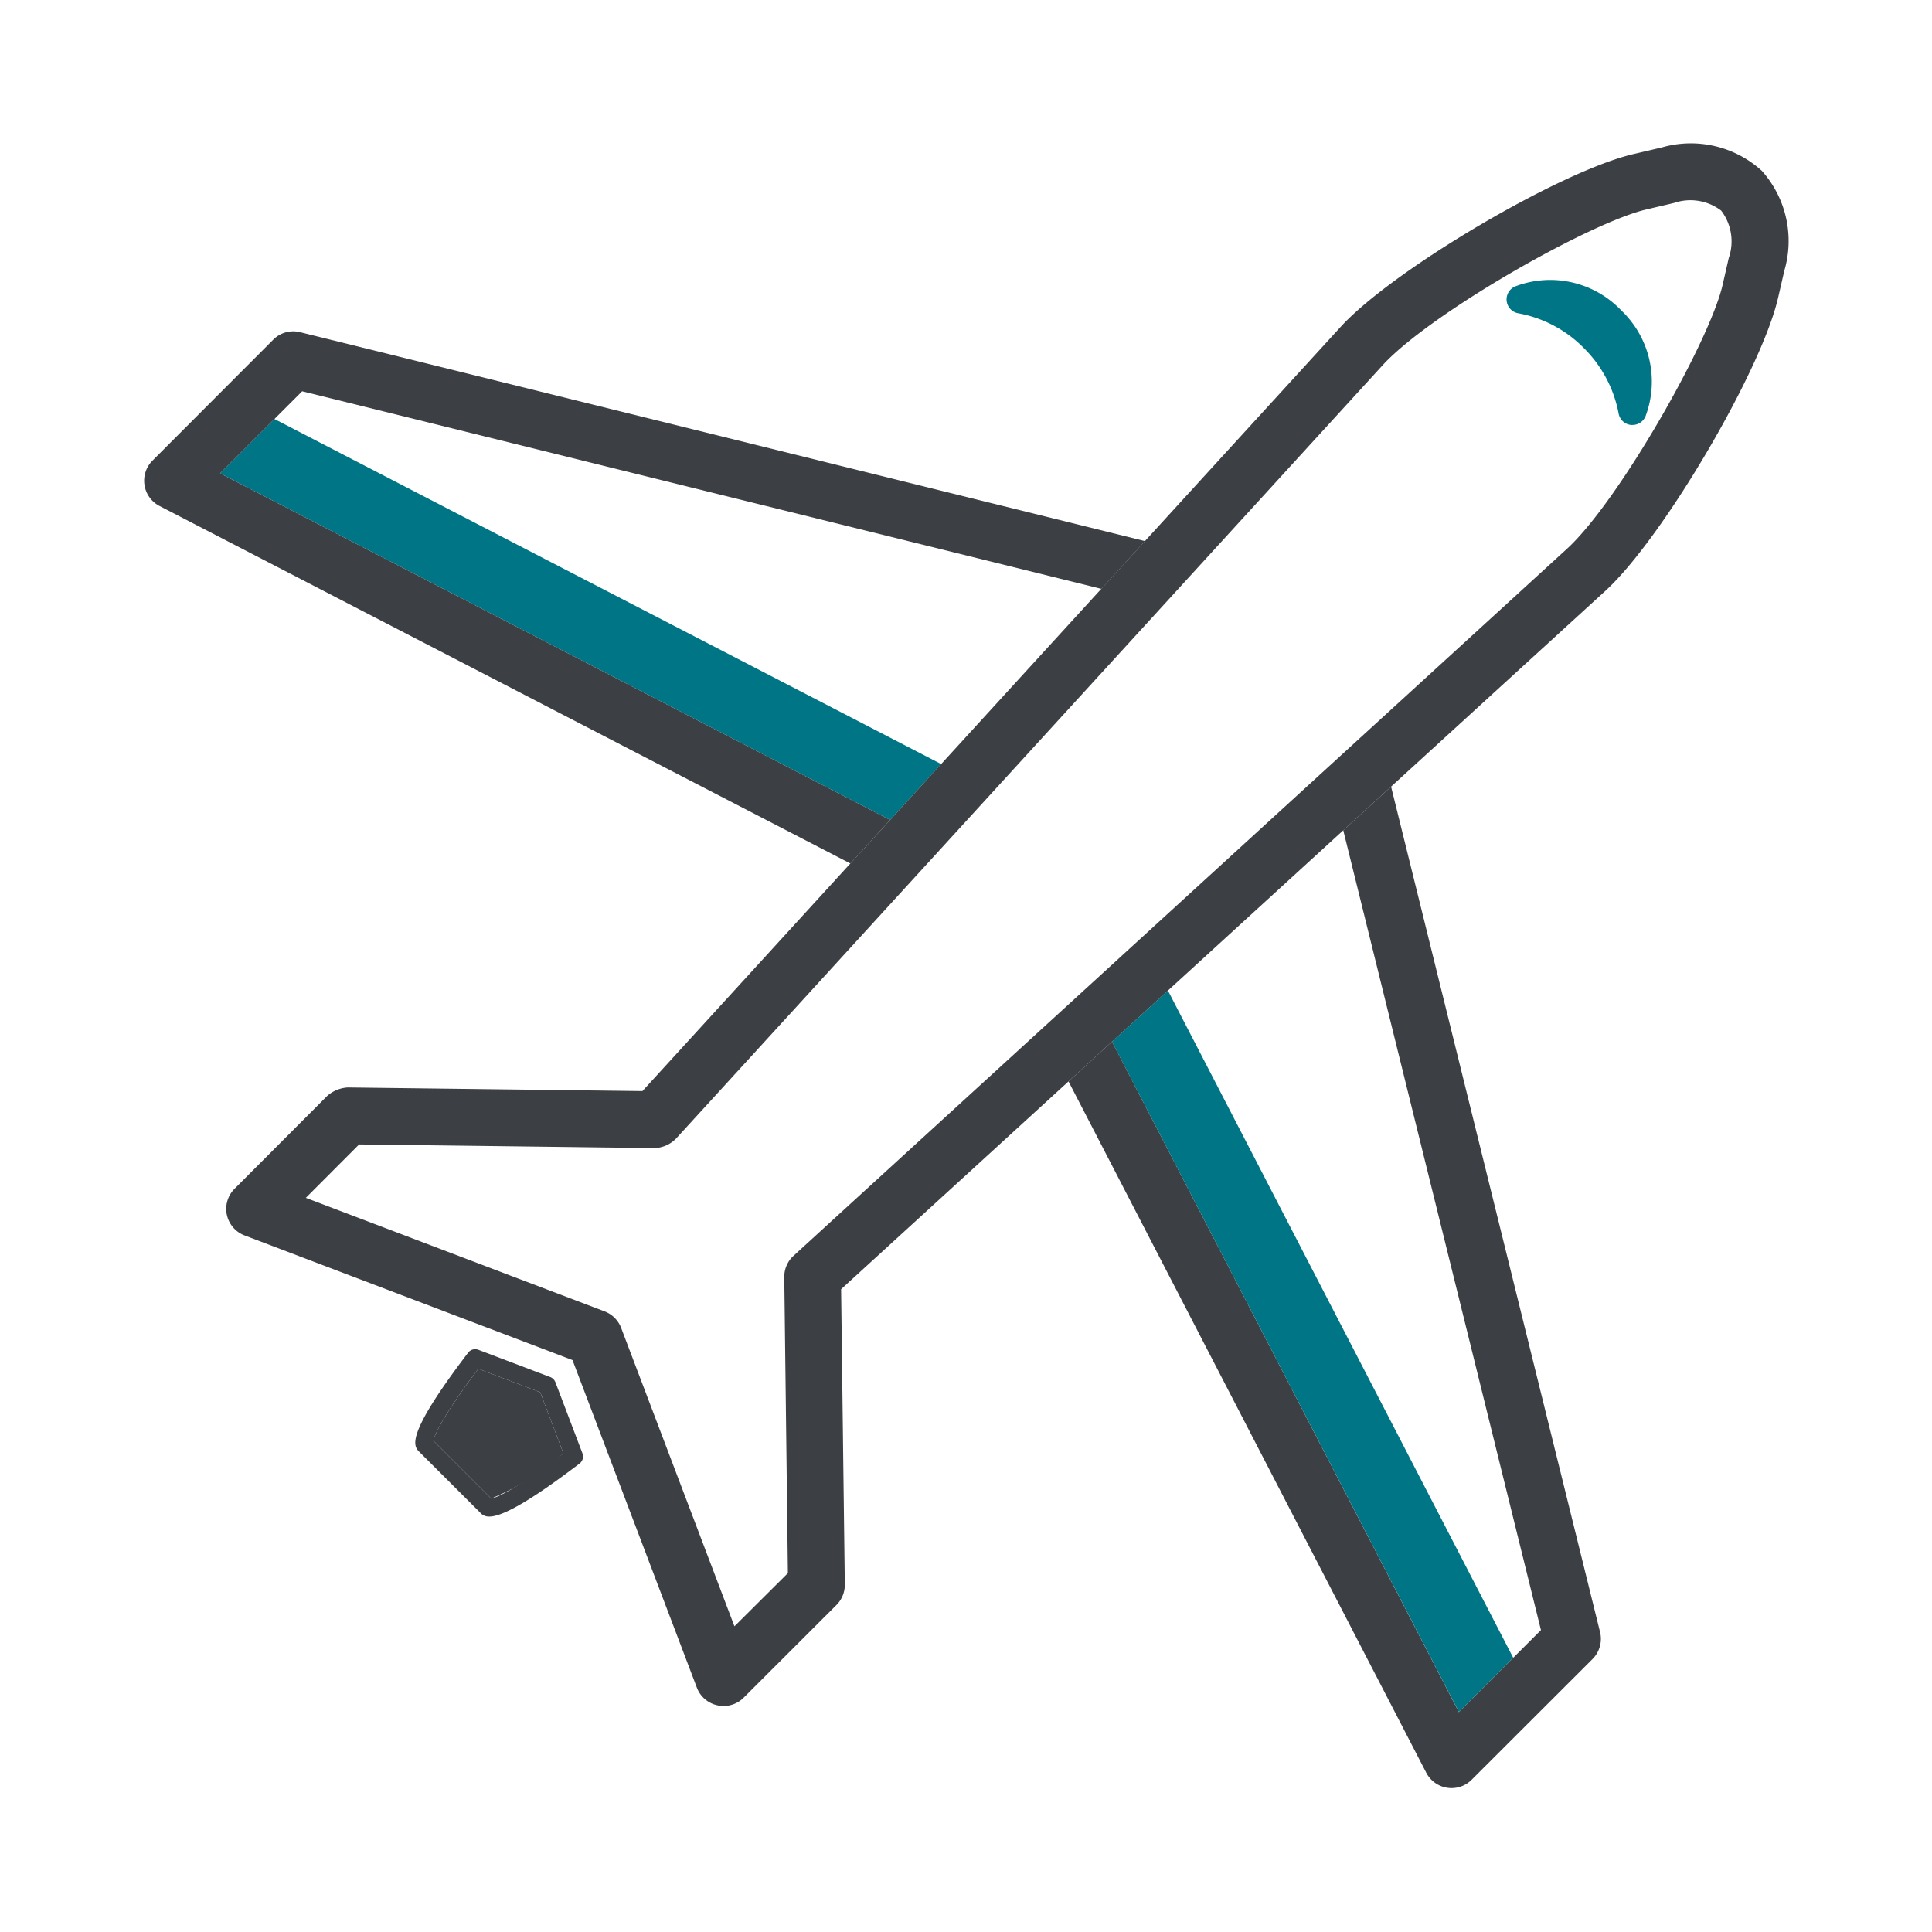
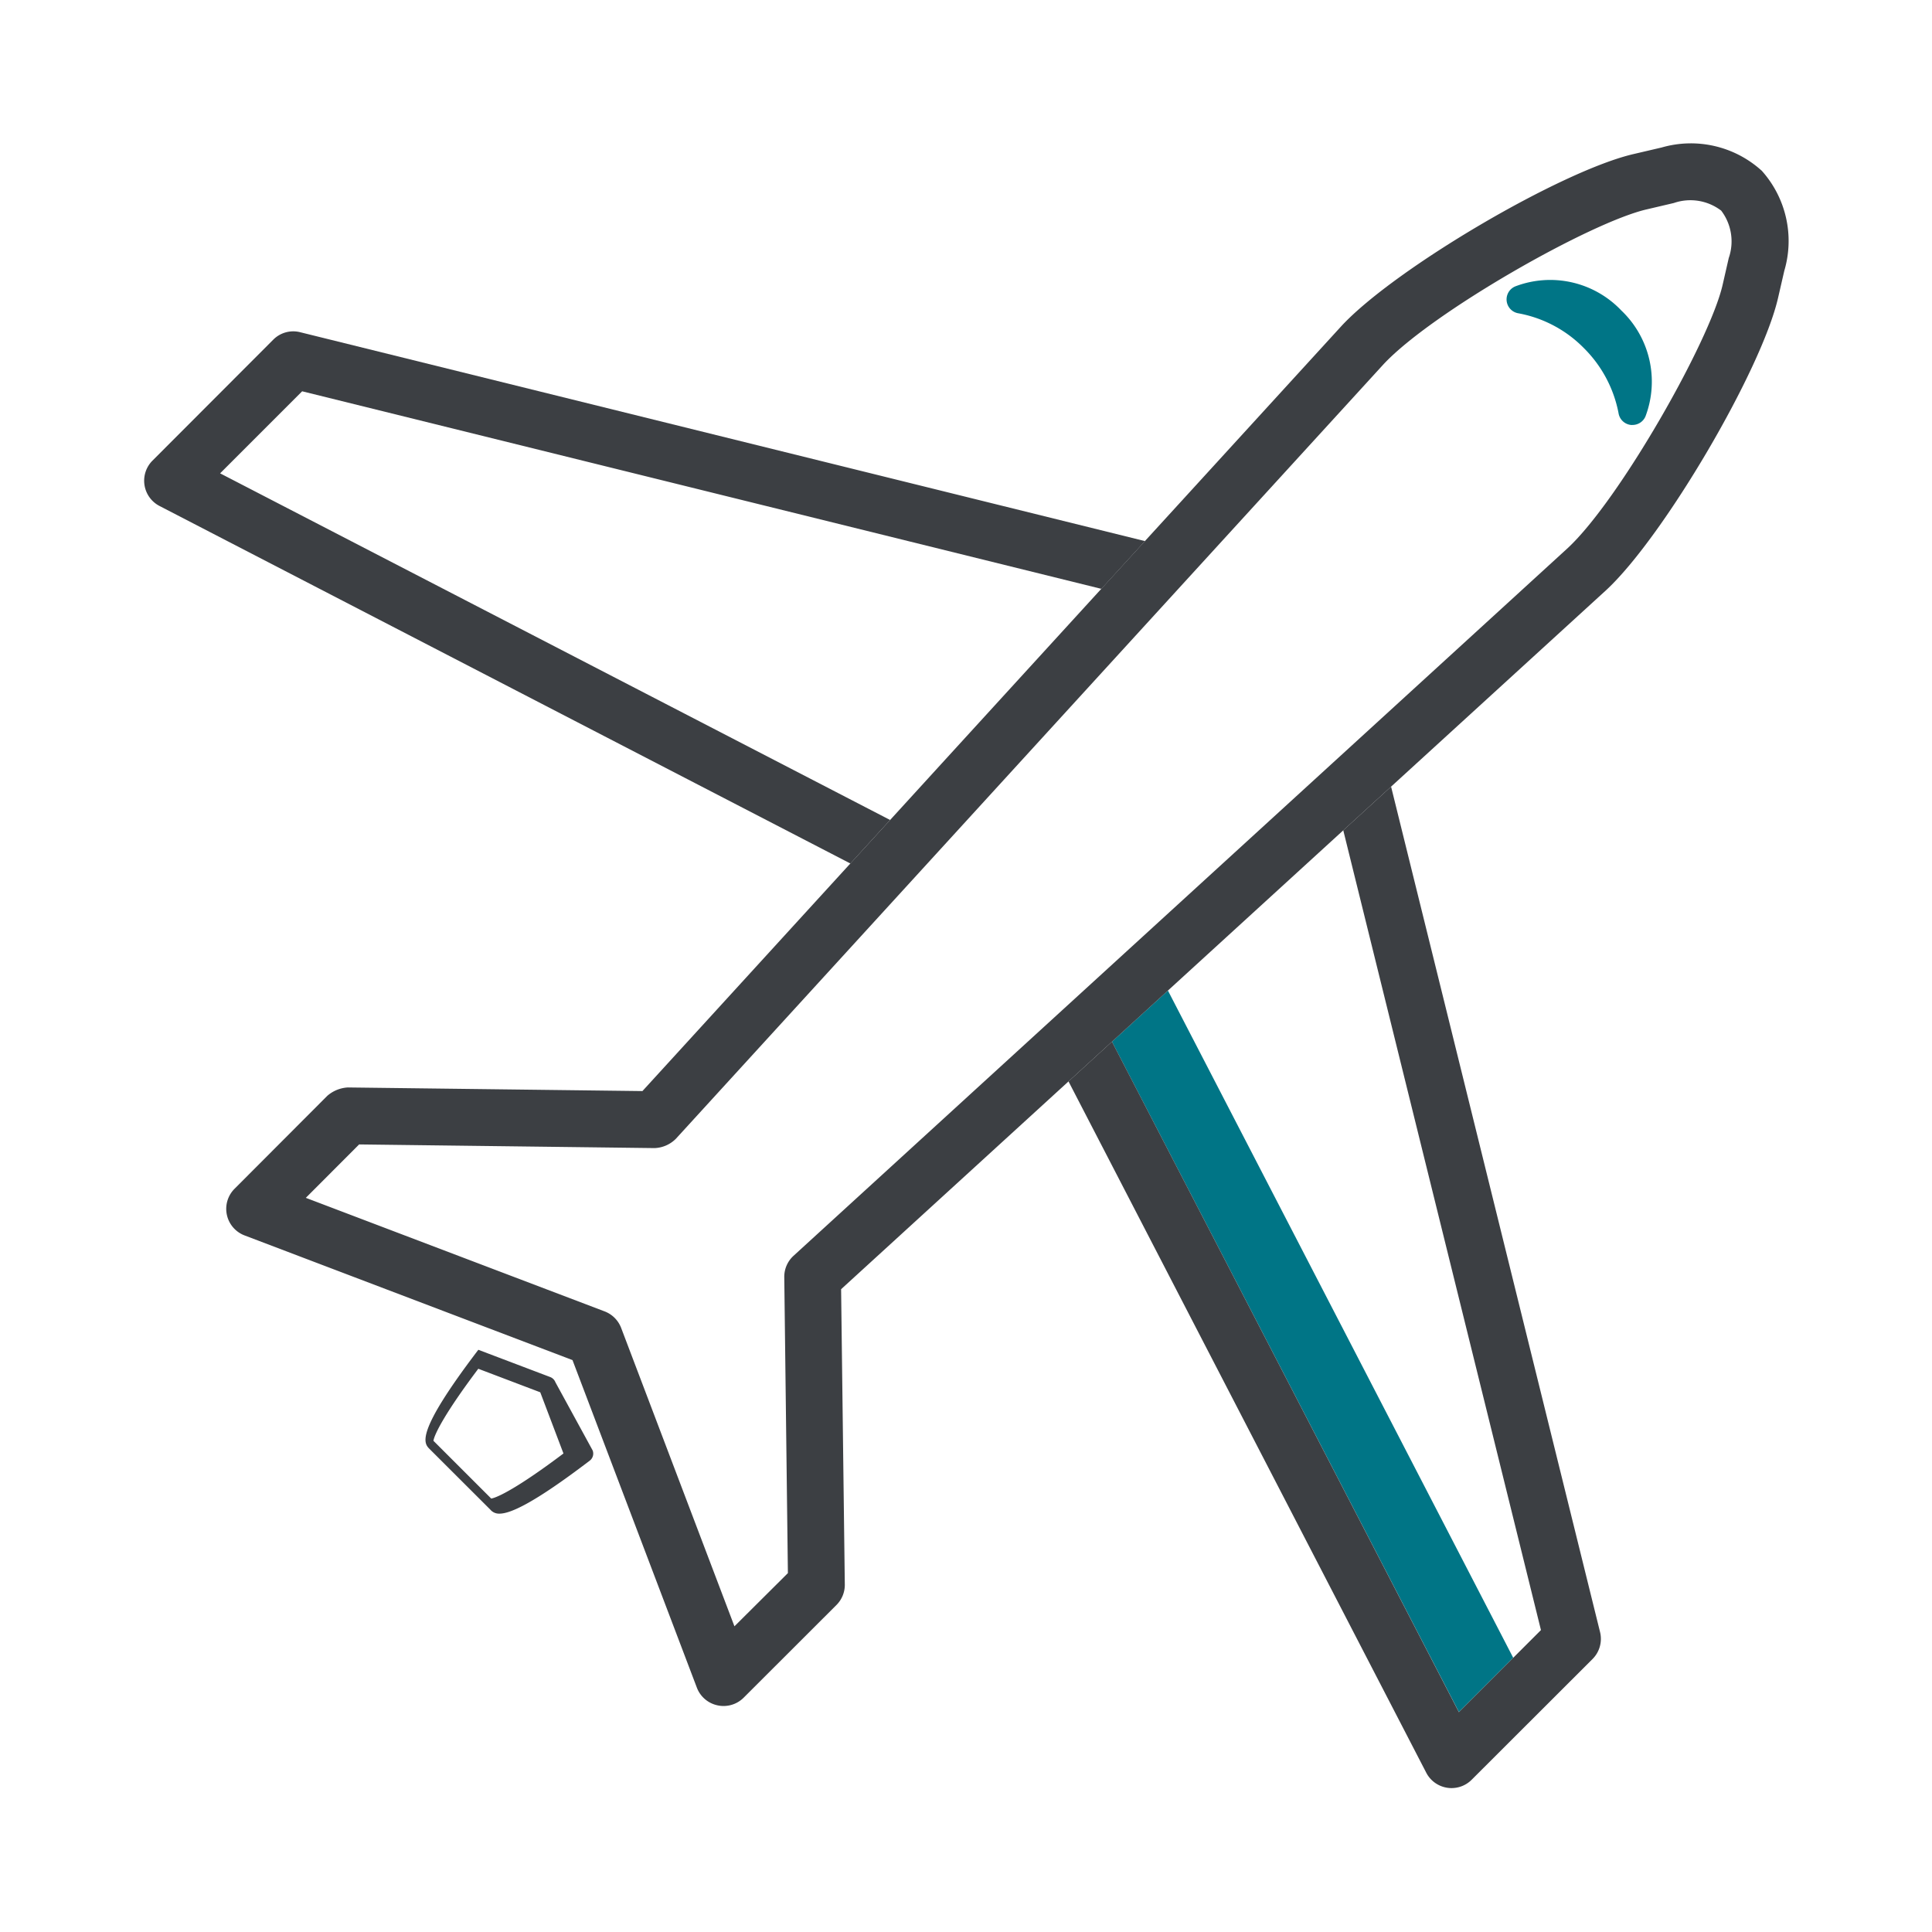
<svg xmlns="http://www.w3.org/2000/svg" id="グループ_54770" data-name="グループ 54770" width="96" height="96" viewBox="0 0 96 96">
  <defs>
    <clipPath id="clip-path">
      <rect id="長方形_9162" data-name="長方形 9162" width="96" height="96" fill="none" />
    </clipPath>
  </defs>
-   <path id="パス_48126" data-name="パス 48126" d="M6.38,14.845,39.673,32.07l2.539-2.777L9.078,12.145Z" transform="translate(4.557 8.675)" fill="#007586" />
  <path id="パス_48127" data-name="パス 48127" d="M52.169,61.866,35.011,28.712,32.23,31.252l17.241,33.31Z" transform="translate(23.022 20.508)" fill="#007586" />
  <g id="グループ_54769" data-name="グループ 54769">
    <g id="グループ_54768" data-name="グループ 54768" clip-path="url(#clip-path)">
      <path id="パス_48128" data-name="パス 48128" d="M41.247,33.885,7.954,16.66l2.7-2.7,1.377-1.377L51.744,22.4l2.167-2.373L11.931,9.647a1.4,1.4,0,0,0-1.337.372l-6,6.009a1.413,1.413,0,0,0,.35,2.254L39.272,36.047Z" transform="translate(2.983 6.86)" fill="#3c3f43" />
      <path id="パス_48129" data-name="パス 48129" d="M44.624,24.971l9.823,39.741-1.378,1.377-2.7,2.7L33.131,35.473l-2.16,1.975L48.748,71.8a1.414,1.414,0,0,0,1.037.746,1.331,1.331,0,0,0,.218.017,1.412,1.412,0,0,0,1-.413l6.007-6a1.416,1.416,0,0,0,.374-1.339L47,22.8Z" transform="translate(22.122 16.286)" fill="#3c3f43" />
-       <path id="パス_48130" data-name="パス 48130" d="M14.792,39.674c-1.668,2.217-2.181,3.261-2.229,3.579l2.871,2.87a13.137,13.137,0,0,0,3.59-2.239L17.87,40.843Z" transform="translate(8.974 28.339)" fill="#3c3f43" />
-       <path id="パス_48131" data-name="パス 48131" d="M19,40.749a.449.449,0,0,0-.255-.257L15.17,39.136a.441.441,0,0,0-.507.144c-3.175,4.169-2.705,4.644-2.422,4.93l3.017,3.012a.565.565,0,0,0,.456.2c.526,0,1.661-.482,4.485-2.633a.442.442,0,0,0,.144-.509Zm-3.19,5.779-2.871-2.87c.048-.317.561-1.363,2.229-3.579l3.079,1.169L19.4,44.289c-2.223,1.675-3.271,2.189-3.59,2.239" transform="translate(8.598 27.934)" fill="#3c3f43" />
+       <path id="パス_48131" data-name="パス 48131" d="M19,40.749a.449.449,0,0,0-.255-.257L15.17,39.136c-3.175,4.169-2.705,4.644-2.422,4.93l3.017,3.012a.565.565,0,0,0,.456.2c.526,0,1.661-.482,4.485-2.633a.442.442,0,0,0,.144-.509Zm-3.19,5.779-2.871-2.87c.048-.317.561-1.363,2.229-3.579l3.079,1.169L19.4,44.289c-2.223,1.675-3.271,2.189-3.59,2.239" transform="translate(8.598 27.934)" fill="#3c3f43" />
      <path id="パス_48132" data-name="パス 48132" d="M49.23,14.753a.7.7,0,0,0,.614.571.594.594,0,0,0,.077,0,.7.7,0,0,0,.646-.429,4.881,4.881,0,0,0-1.2-5.258,4.874,4.874,0,0,0-5.268-1.2.7.7,0,0,0,.153,1.339A6.106,6.106,0,0,1,47.5,11.5a6.194,6.194,0,0,1,1.73,3.25" transform="translate(31.197 5.792)" fill="#007586" />
      <path id="パス_48133" data-name="パス 48133" d="M82.841,5.489a5.236,5.236,0,0,0-4.983-1.135l-.007,0-1.334.312c-3.585.816-11.863,5.676-14.53,8.535L52.21,23.9l-2.169,2.374-7.958,8.709-2.537,2.779-1.975,2.16L27.238,51.233l-14.64-.18a1.7,1.7,0,0,0-1.018.415l-4.61,4.62a1.412,1.412,0,0,0,.5,2.318L23.763,64.6l6.18,16.277a1.411,1.411,0,0,0,1.025.878,1.332,1.332,0,0,0,.3.033,1.411,1.411,0,0,0,1-.413l4.613-4.608a1.411,1.411,0,0,0,.413-1.017L37.11,61.078l11.3-10.325,2.16-1.975,2.781-2.541,8.712-7.961,2.374-2.17,10.7-9.775c2.846-2.645,7.709-10.923,8.532-14.52l.307-1.335a5.228,5.228,0,0,0-1.131-4.987m-48.1,53.93a1.414,1.414,0,0,0-.459,1.059l.18,14.707L31.81,77.828,26.18,63a1.419,1.419,0,0,0-.819-.819L10.512,56.538l2.649-2.654,14.678.182a1.576,1.576,0,0,0,1.059-.461L64.062,15.119c2.414-2.587,10.3-7.065,13.09-7.7l1.337-.314a2.523,2.523,0,0,1,2.352.379,2.521,2.521,0,0,1,.375,2.357l-.305,1.335c-.639,2.791-5.121,10.683-7.694,13.075Z" transform="translate(4.684 2.982)" fill="#3c3f43" />
    </g>
  </g>
</svg>